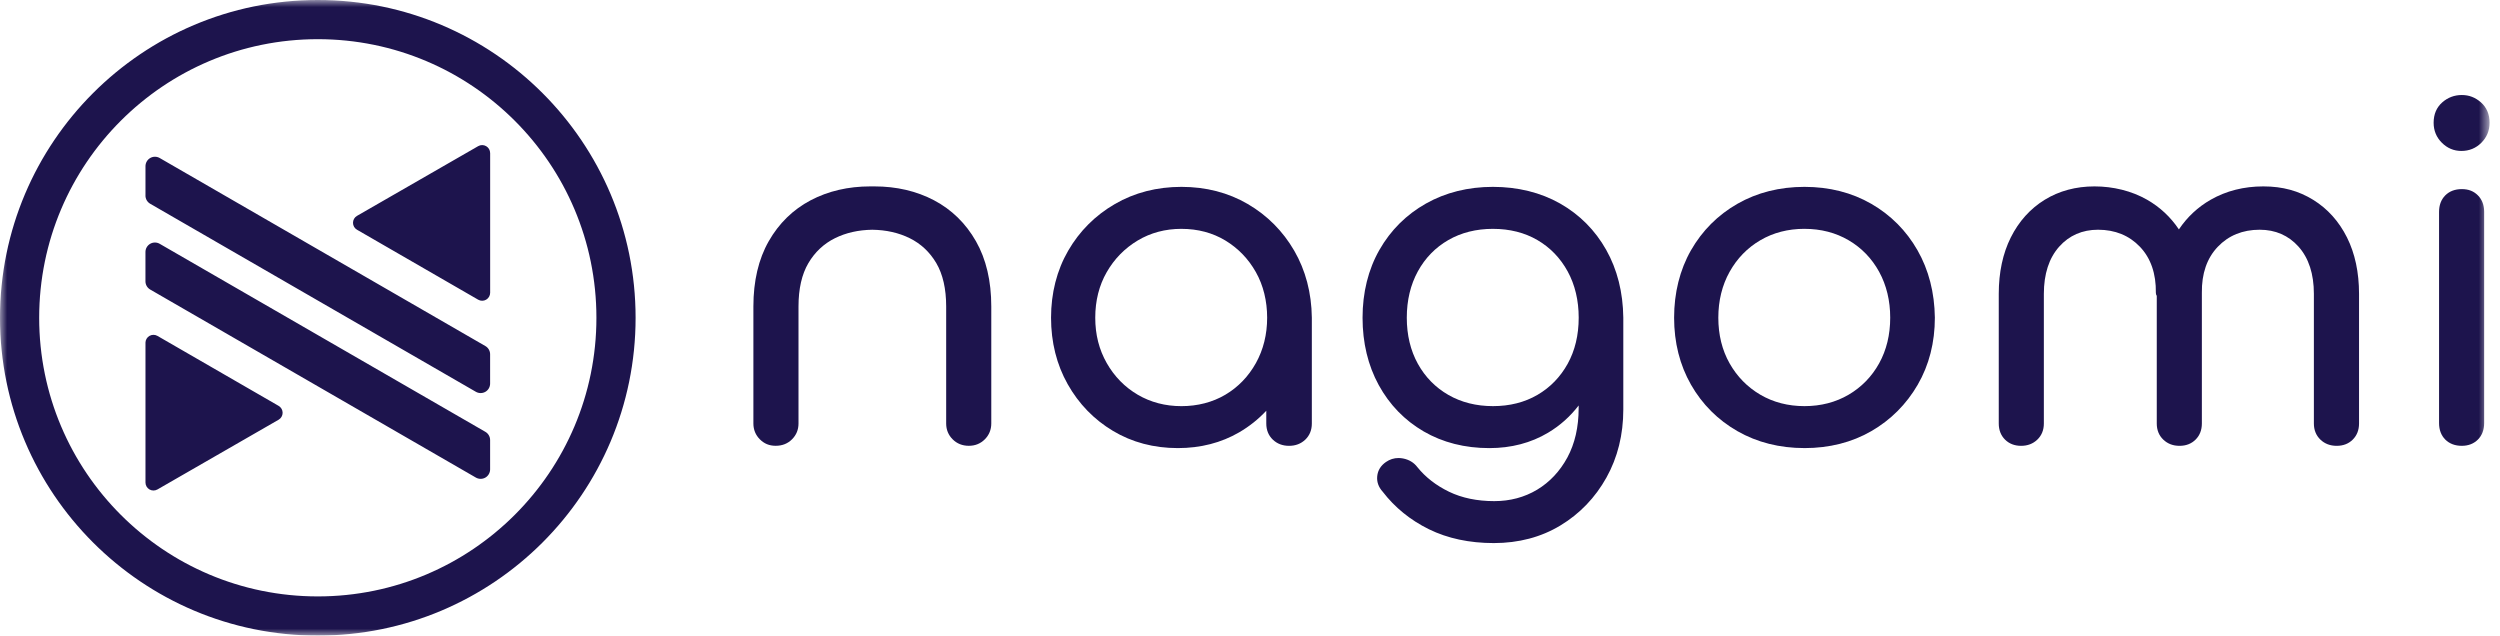
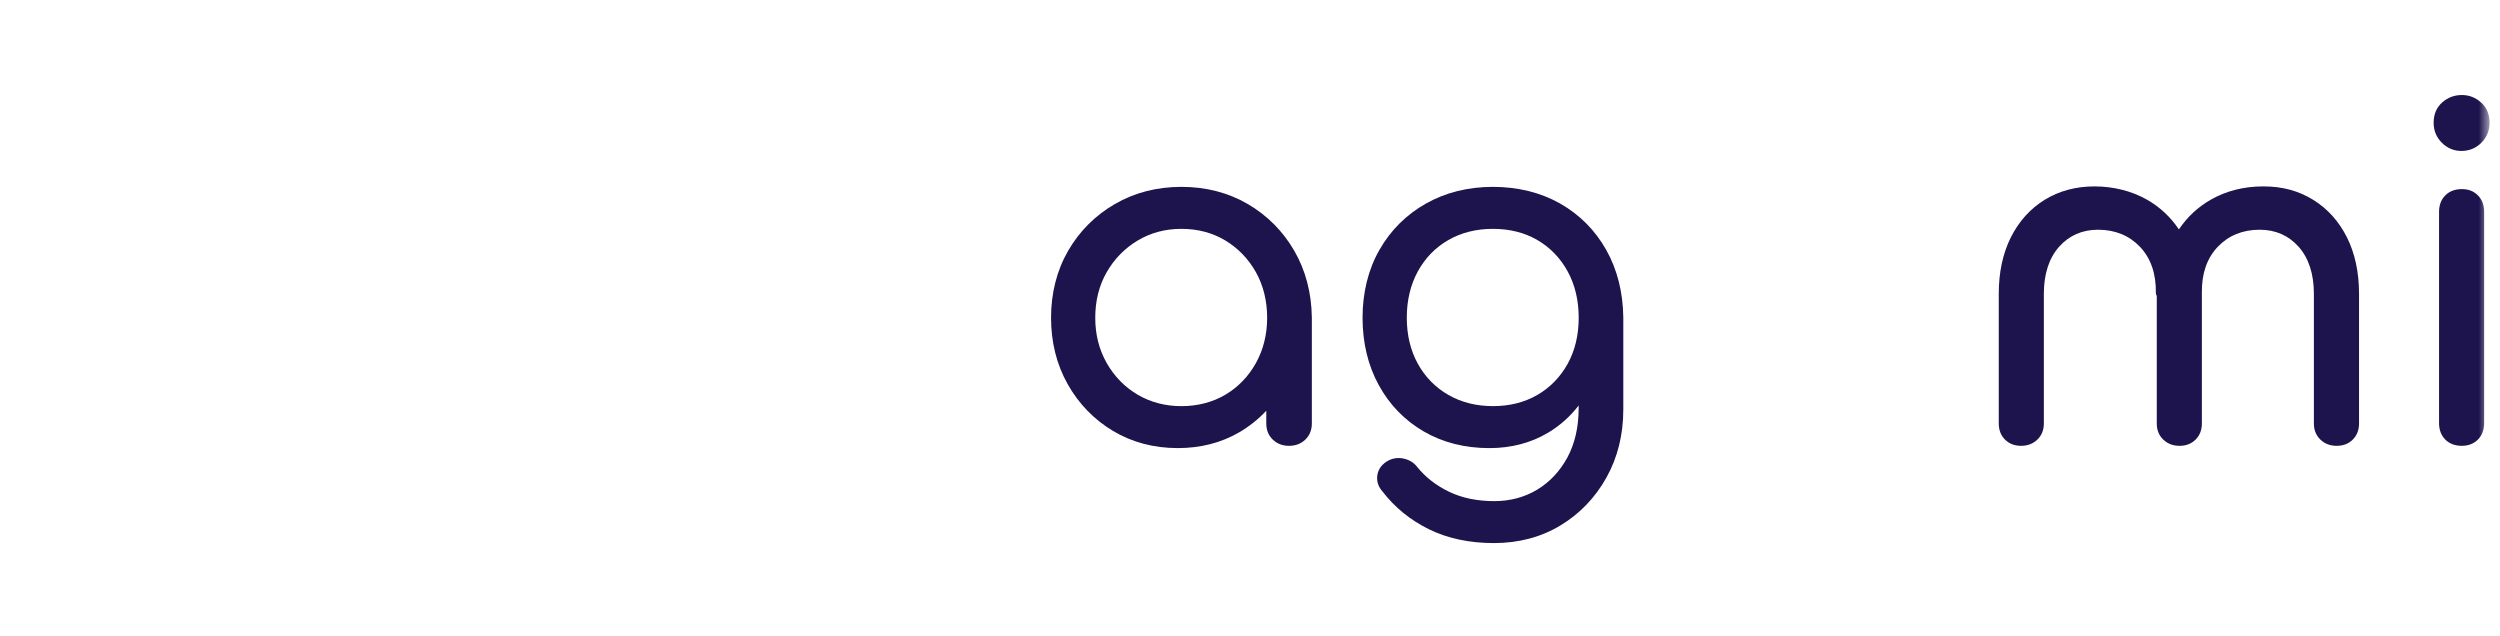
<svg xmlns="http://www.w3.org/2000/svg" width="177" height="45" viewBox="0 0 177 45" fill="none">
  <g clip-path="url(#clip0_6747_5831)">
    <mask id="mask0_6747_5831" style="mask-type:luminance" maskUnits="userSpaceOnUse" x="0" y="0" width="177" height="45">
      <path d="M176.259 0H0V45H176.259V0Z" fill="white" />
    </mask>
    <g mask="url(#mask0_6747_5831)">
      <path d="M83.389 31.725C81.692 31.725 80.148 31.316 78.801 30.509C77.454 29.704 76.376 28.592 75.593 27.201C74.81 25.813 74.414 24.229 74.414 22.494C74.414 20.76 74.822 19.14 75.627 17.75C76.431 16.362 77.544 15.25 78.934 14.444C80.323 13.639 81.909 13.23 83.646 13.23C85.383 13.23 86.962 13.639 88.343 14.445C89.722 15.25 90.827 16.362 91.632 17.75C92.436 19.138 92.856 20.733 92.878 22.489V29.984C92.878 30.449 92.721 30.834 92.413 31.128C92.108 31.418 91.722 31.565 91.265 31.565C90.808 31.565 90.421 31.418 90.117 31.128C89.809 30.834 89.653 30.449 89.653 29.984V29.079C89.097 29.677 88.454 30.189 87.738 30.607C86.464 31.349 85.002 31.725 83.392 31.725H83.389ZM83.645 16.202C82.507 16.202 81.466 16.479 80.551 17.026C79.633 17.575 78.894 18.33 78.356 19.268C77.817 20.206 77.544 21.291 77.544 22.494C77.544 23.698 77.818 24.758 78.357 25.706C78.896 26.654 79.633 27.407 80.549 27.945C81.464 28.482 82.505 28.755 83.645 28.755C84.784 28.755 85.85 28.482 86.755 27.946C87.66 27.409 88.388 26.657 88.916 25.71C89.445 24.76 89.714 23.679 89.714 22.495C89.714 21.312 89.445 20.205 88.916 19.267C88.388 18.328 87.659 17.575 86.753 17.026C85.849 16.48 84.802 16.203 83.645 16.203V16.202Z" fill="#1D144D" />
      <path d="M105.765 38.45C104.037 38.45 102.493 38.121 101.171 37.472C99.855 36.825 98.752 35.93 97.894 34.812C97.594 34.48 97.465 34.108 97.508 33.706C97.551 33.298 97.76 32.963 98.127 32.709C98.396 32.523 98.694 32.428 99.012 32.428C99.116 32.428 99.222 32.438 99.329 32.458C99.76 32.54 100.106 32.748 100.354 33.079C100.926 33.789 101.68 34.374 102.594 34.816C103.506 35.257 104.584 35.48 105.795 35.48C106.911 35.48 107.931 35.209 108.825 34.673C109.718 34.136 110.44 33.368 110.969 32.392C111.5 31.409 111.769 30.235 111.769 28.902V28.707C111.173 29.486 110.447 30.134 109.603 30.637C108.392 31.36 106.993 31.726 105.445 31.726C103.707 31.726 102.144 31.328 100.796 30.544C99.447 29.76 98.377 28.655 97.614 27.262C96.855 25.875 96.469 24.27 96.469 22.494C96.469 20.719 96.871 19.078 97.665 17.689C98.46 16.298 99.568 15.194 100.96 14.41C102.35 13.627 103.944 13.23 105.699 13.23C107.455 13.23 109.076 13.627 110.456 14.41C111.838 15.196 112.935 16.299 113.719 17.69C114.501 19.077 114.908 20.692 114.93 22.488V28.995C114.93 30.773 114.528 32.393 113.735 33.813C112.942 35.234 111.848 36.374 110.48 37.201C109.111 38.03 107.523 38.45 105.762 38.45H105.765ZM105.702 16.202C104.519 16.202 103.455 16.469 102.539 16.997C101.626 17.523 100.901 18.268 100.384 19.212C99.864 20.162 99.601 21.265 99.601 22.493C99.601 23.721 99.865 24.818 100.384 25.756C100.901 26.691 101.627 27.432 102.541 27.958C103.457 28.486 104.521 28.754 105.703 28.754C106.885 28.754 107.943 28.486 108.848 27.96C109.752 27.433 110.472 26.692 110.99 25.758C111.509 24.82 111.772 23.721 111.772 22.494C111.772 21.268 111.509 20.163 110.99 19.214C110.472 18.269 109.752 17.523 108.849 16.997C107.943 16.469 106.885 16.203 105.704 16.203L105.702 16.202Z" fill="#1D144D" />
-       <path d="M127.757 31.724C126 31.724 124.405 31.322 123.015 30.528C121.625 29.734 120.516 28.625 119.722 27.235C118.929 25.845 118.527 24.25 118.527 22.493C118.527 20.736 118.929 19.109 119.722 17.719C120.518 16.329 121.625 15.22 123.015 14.426C124.405 13.632 126 13.23 127.757 13.23C129.514 13.23 131.104 13.634 132.484 14.428C133.864 15.223 134.966 16.33 135.76 17.721C136.552 19.108 136.965 20.713 136.988 22.489C136.988 24.251 136.58 25.848 135.775 27.237C134.969 28.627 133.862 29.734 132.484 30.528C131.106 31.322 129.515 31.725 127.757 31.725V31.724ZM127.757 16.201C126.597 16.201 125.544 16.473 124.629 17.011C123.713 17.548 122.982 18.3 122.455 19.247C121.926 20.196 121.657 21.289 121.657 22.493C121.657 23.698 121.924 24.785 122.453 25.722C122.981 26.658 123.713 27.406 124.629 27.944C125.544 28.481 126.597 28.754 127.757 28.754C128.917 28.754 129.97 28.481 130.885 27.944C131.8 27.406 132.526 26.66 133.044 25.724C133.563 24.786 133.827 23.699 133.827 22.493C133.827 21.287 133.563 20.194 133.044 19.244C132.526 18.299 131.8 17.548 130.886 17.012C129.97 16.474 128.919 16.202 127.758 16.202L127.757 16.201Z" fill="#1D144D" />
      <path d="M165.436 31.565C164.978 31.565 164.591 31.418 164.288 31.128C163.98 30.834 163.823 30.449 163.823 29.984V20.804C163.823 19.396 163.458 18.273 162.737 17.464C162.027 16.669 161.101 16.265 159.985 16.265C158.779 16.265 157.781 16.672 157.018 17.473C156.251 18.278 155.872 19.375 155.892 20.735C155.892 20.746 155.892 20.756 155.892 20.767C155.892 20.779 155.892 20.792 155.892 20.804V29.984C155.892 30.445 155.743 30.829 155.449 31.122C155.155 31.416 154.773 31.565 154.311 31.565C153.85 31.565 153.467 31.418 153.164 31.128C152.855 30.834 152.699 30.449 152.699 29.984V20.948C152.657 20.887 152.634 20.811 152.635 20.735C152.654 19.375 152.276 18.278 151.509 17.473C150.746 16.672 149.747 16.265 148.542 16.265C147.426 16.265 146.5 16.668 145.79 17.464C145.07 18.273 144.705 19.396 144.705 20.804V29.984C144.705 30.449 144.548 30.835 144.24 31.128C143.937 31.418 143.551 31.565 143.092 31.565C142.634 31.565 142.248 31.416 141.954 31.122C141.661 30.829 141.512 30.445 141.512 29.984V20.804C141.512 19.288 141.798 17.945 142.364 16.813C142.934 15.673 143.742 14.775 144.764 14.145C145.786 13.517 146.972 13.197 148.289 13.197C149.606 13.197 150.917 13.514 152.011 14.139C152.92 14.658 153.678 15.365 154.266 16.242C154.854 15.365 155.612 14.658 156.521 14.139C157.614 13.514 158.866 13.197 160.243 13.197C161.62 13.197 162.746 13.517 163.768 14.145C164.79 14.774 165.597 15.672 166.168 16.813C166.733 17.944 167.02 19.286 167.02 20.804V29.984C167.02 30.445 166.871 30.829 166.577 31.122C166.284 31.416 165.901 31.565 165.439 31.565H165.436Z" fill="#1D144D" />
      <path d="M174.297 31.564C173.815 31.564 173.422 31.415 173.127 31.122C172.834 30.828 172.685 30.433 172.685 29.951V15.002C172.685 14.52 172.834 14.126 173.127 13.832C173.421 13.538 173.815 13.389 174.297 13.389C174.779 13.389 175.142 13.538 175.435 13.832C175.729 14.126 175.878 14.52 175.878 15.002V29.951C175.878 30.433 175.729 30.828 175.435 31.122C175.142 31.415 174.758 31.564 174.297 31.564ZM174.267 10.687C173.733 10.687 173.267 10.491 172.882 10.105C172.496 9.72 172.301 9.244 172.301 8.692C172.301 8.09 172.507 7.604 172.914 7.247C173.307 6.902 173.772 6.727 174.296 6.727C174.82 6.727 175.255 6.902 175.649 7.247C176.055 7.604 176.263 8.091 176.263 8.692C176.263 9.244 176.067 9.72 175.682 10.106C175.296 10.492 174.82 10.687 174.268 10.687H174.267Z" fill="#1D144D" />
-       <path d="M68.602 31.563C68.139 31.563 67.751 31.409 67.448 31.104C67.143 30.8 66.989 30.423 66.989 29.982V21.694C66.989 20.45 66.754 19.42 66.291 18.631C65.831 17.848 65.196 17.253 64.406 16.863C63.631 16.48 62.739 16.279 61.757 16.266C60.781 16.279 59.892 16.479 59.117 16.863C58.327 17.253 57.692 17.849 57.232 18.631C56.768 19.42 56.534 20.45 56.534 21.694V29.982C56.534 30.423 56.38 30.8 56.074 31.104C55.771 31.408 55.383 31.562 54.92 31.562C54.458 31.562 54.103 31.408 53.798 31.104C53.494 30.799 53.34 30.422 53.34 29.982V21.694C53.34 19.895 53.705 18.343 54.425 17.081C55.147 15.813 56.147 14.837 57.395 14.18C58.634 13.528 60.054 13.197 61.615 13.197C61.651 13.197 61.688 13.197 61.723 13.198H61.768H61.801C61.837 13.198 61.873 13.197 61.908 13.197C63.47 13.197 64.889 13.528 66.128 14.18C67.376 14.837 68.376 15.813 69.098 17.081C69.818 18.343 70.183 19.895 70.183 21.694V29.982C70.183 30.422 70.029 30.799 69.725 31.104C69.42 31.408 69.043 31.562 68.603 31.562L68.602 31.563Z" fill="#1D144D" />
-       <path d="M10.298 24.273C10.298 24.071 10.407 23.883 10.582 23.782C10.757 23.681 10.973 23.681 11.148 23.782L19.726 28.735C19.901 28.836 20.01 29.023 20.01 29.225C20.01 29.427 19.901 29.615 19.726 29.716L11.148 34.653C10.973 34.754 10.757 34.754 10.582 34.653C10.407 34.551 10.3 34.364 10.3 34.162V24.273H10.298ZM34.702 10.838C34.702 10.636 34.594 10.45 34.419 10.348C34.244 10.246 34.029 10.246 33.854 10.348L25.275 15.284C25.1 15.385 24.992 15.572 24.992 15.775C24.992 15.977 25.099 16.164 25.275 16.265L33.854 21.218C34.029 21.319 34.244 21.319 34.419 21.218C34.594 21.117 34.703 20.929 34.703 20.727V10.838H34.702ZM10.298 13.845C10.298 14.084 10.426 14.306 10.634 14.426L33.694 27.74C33.902 27.859 34.158 27.859 34.365 27.74C34.572 27.62 34.7 27.398 34.7 27.159V25.082C34.7 24.843 34.572 24.62 34.365 24.501L11.306 11.187C11.098 11.068 10.842 11.068 10.635 11.187C10.428 11.307 10.3 11.529 10.3 11.768V13.845H10.298ZM10.298 19.918C10.298 20.157 10.426 20.38 10.634 20.499L33.694 33.813C33.902 33.932 34.158 33.932 34.365 33.813C34.572 33.693 34.7 33.471 34.7 33.232V31.155C34.7 30.916 34.572 30.694 34.365 30.574L11.304 17.26C11.097 17.141 10.841 17.141 10.634 17.26C10.426 17.38 10.298 17.602 10.298 17.841V19.918ZM45 22.5C45 34.926 34.926 45 22.5 45C10.074 45 0 34.926 0 22.5C0 10.074 10.074 0 22.5 0C34.926 0 45 10.074 45 22.5ZM42.226 22.5C42.226 11.605 33.395 2.774 22.5 2.774C11.605 2.774 2.774 11.605 2.774 22.5C2.774 33.395 11.605 42.226 22.5 42.226C33.395 42.226 42.226 33.395 42.226 22.5Z" fill="#1D144D" />
    </g>
  </g>
  <defs>
    <clipPath id="clip0_6747_5831">
      <rect width="177" height="45" fill="white" />
    </clipPath>
  </defs>
</svg>